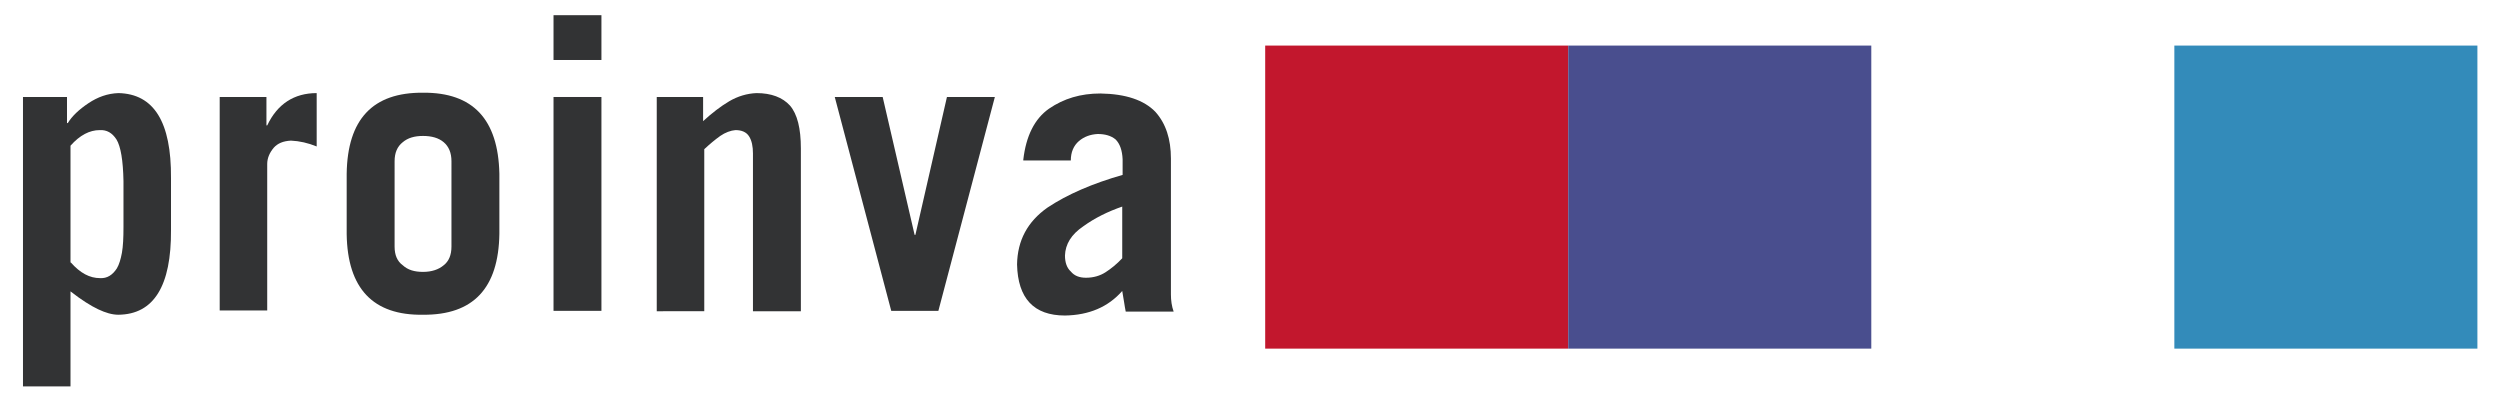
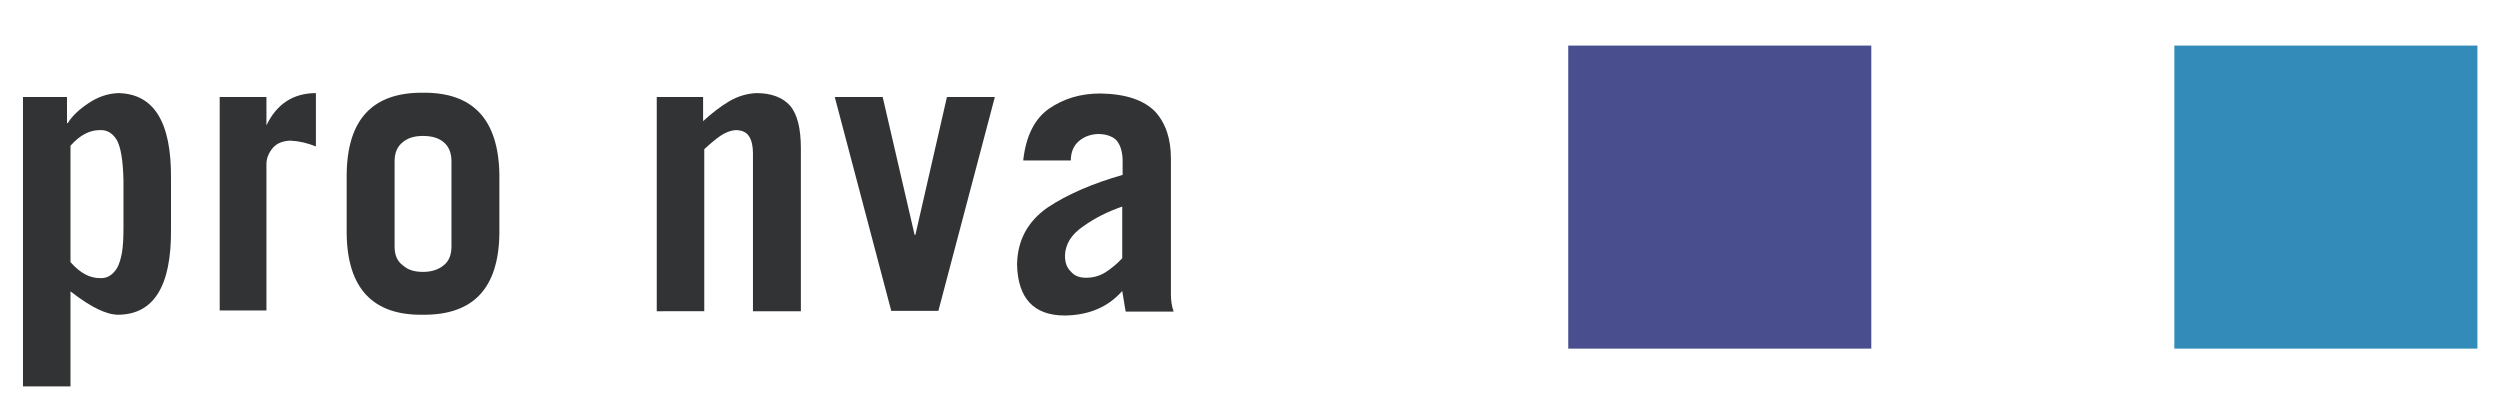
<svg xmlns="http://www.w3.org/2000/svg" version="1.1" id="Capa_1" x="0px" y="0px" viewBox="0 0 641.8 102.6" style="enable-background:new 0 0 641.8 102.6;" xml:space="preserve">
  <style type="text/css">
	.st0{fill:#323334;}
	.st1{fill:#C2172D;}
	.st2{fill:#494E8E;}
	.st3{fill:#338BBA;}
</style>
  <g>
    <path class="st0" d="M17.2,24.9v6.7h0.2c1.1-1.8,2.9-3.5,5.3-5.1c2.4-1.6,4.9-2.5,7.7-2.6c9.1,0.2,13.6,7.4,13.5,21.8v13.3   c0.1,14.4-4.4,21.7-13.5,21.8c-1.6,0-3.3-0.5-5.2-1.4c-1.9-0.9-4.3-2.4-7.1-4.6v24.4H5.9V24.9H17.2z M18.2,67.4   c2.4,2.7,4.8,4,7.5,4c1.8,0.1,3.2-0.8,4.3-2.5c0.6-1,1-2.4,1.3-4c0.3-1.7,0.4-3.9,0.4-6.6V46.5c-0.1-5.3-0.7-8.9-1.8-10.7   c-1.1-1.7-2.5-2.5-4.3-2.4c-2.6,0-5.1,1.3-7.5,4V67.4z" />
-     <path class="st0" d="M56.4,79.9V24.9h12v7.3h0.2c2.6-5.5,6.9-8.3,12.7-8.3v13.7c-2.2-0.9-4.4-1.4-6.6-1.5c-2,0.1-3.4,0.7-4.4,1.8   c-1.1,1.3-1.7,2.7-1.7,4.2v37.6H56.4z" />
+     <path class="st0" d="M56.4,79.9V24.9h12v7.3c2.6-5.5,6.9-8.3,12.7-8.3v13.7c-2.2-0.9-4.4-1.4-6.6-1.5c-2,0.1-3.4,0.7-4.4,1.8   c-1.1,1.3-1.7,2.7-1.7,4.2v37.6H56.4z" />
    <path class="st0" d="M89,44.6c0.2-14,6.7-20.9,19.6-20.8c12.8-0.1,19.3,6.8,19.6,20.8v15.4c-0.2,14-6.7,20.9-19.6,20.8   C95.8,81,89.2,74.1,89,60.1V44.6z M101.3,63.3c0,2.2,0.7,3.8,2.1,4.8c1.3,1.2,3,1.7,5.2,1.7c2.2,0,4-0.6,5.3-1.7c1.3-1,2-2.6,2-4.8   V41.4c0-2.2-0.7-3.8-2-4.9c-1.3-1.1-3.1-1.6-5.3-1.6c-2.2,0-3.9,0.5-5.2,1.6c-1.4,1.1-2.1,2.7-2.1,4.9V63.3z" />
-     <path class="st0" d="M142.1,15.4V3.9h12.3v11.5H142.1z M154.4,24.9v54.9h-12.3V24.9H154.4z" />
    <path class="st0" d="M168.6,79.9V24.9h11.9v6.2c2.3-2.1,4.5-3.8,6.7-5.1c2.2-1.3,4.6-2,7-2.1c3.8,0,6.7,1.1,8.6,3.2   c1.9,2.2,2.8,5.9,2.8,11v41.8h-12.3V39.4c0-1.8-0.3-3.3-1-4.4c-0.7-1.1-1.9-1.6-3.5-1.6c-1.2,0.1-2.6,0.6-3.9,1.5   c-1.4,1-2.7,2.1-4.1,3.4v41.6H168.6z" />
    <path class="st0" d="M234.8,60.3h0.2l8.1-35.4h12.3l-14.5,54.9h-12.1l-14.5-54.9h12.3L234.8,60.3z" />
    <path class="st0" d="M262.7,41c0.7-6.1,2.9-10.5,6.6-13.1c3.8-2.6,8.1-3.9,13.2-3.9c6.5,0.1,11.2,1.7,14.1,4.7c2.7,3,4,7,4,12v34.9   c0,1.5,0.2,3,0.7,4.4h-12.3c-0.3-1.4-0.5-3.2-0.9-5.3c-3.6,4.1-8.5,6.2-14.7,6.3c-8,0-12.1-4.4-12.3-13.1c0.1-6.2,2.7-11,7.8-14.6   c5.1-3.4,11.6-6.2,19.3-8.4l0-4c-0.1-2.3-0.7-4-1.8-5.1c-1.2-1-2.8-1.4-4.6-1.4c-1.9,0.1-3.5,0.7-4.8,1.8c-1.4,1.2-2.1,2.9-2.1,5   H262.7z M288.2,53c-3.8,1.3-7.2,3-10.1,5.1c-3.1,2.1-4.6,4.6-4.7,7.5c0,1.8,0.5,3.2,1.5,4.1c0.9,1.1,2.2,1.6,3.9,1.6   c1.9,0,3.6-0.5,5-1.4c1.4-0.9,2.9-2.1,4.3-3.6V53z" />
  </g>
-   <rect x="324.8" y="11.7" class="st1" width="77.8" height="77.8" />
  <rect x="402.6" y="11.7" class="st2" width="77.8" height="77.8" />
  <rect x="558.2" y="11.7" class="st3" width="77.8" height="77.8" />
</svg>